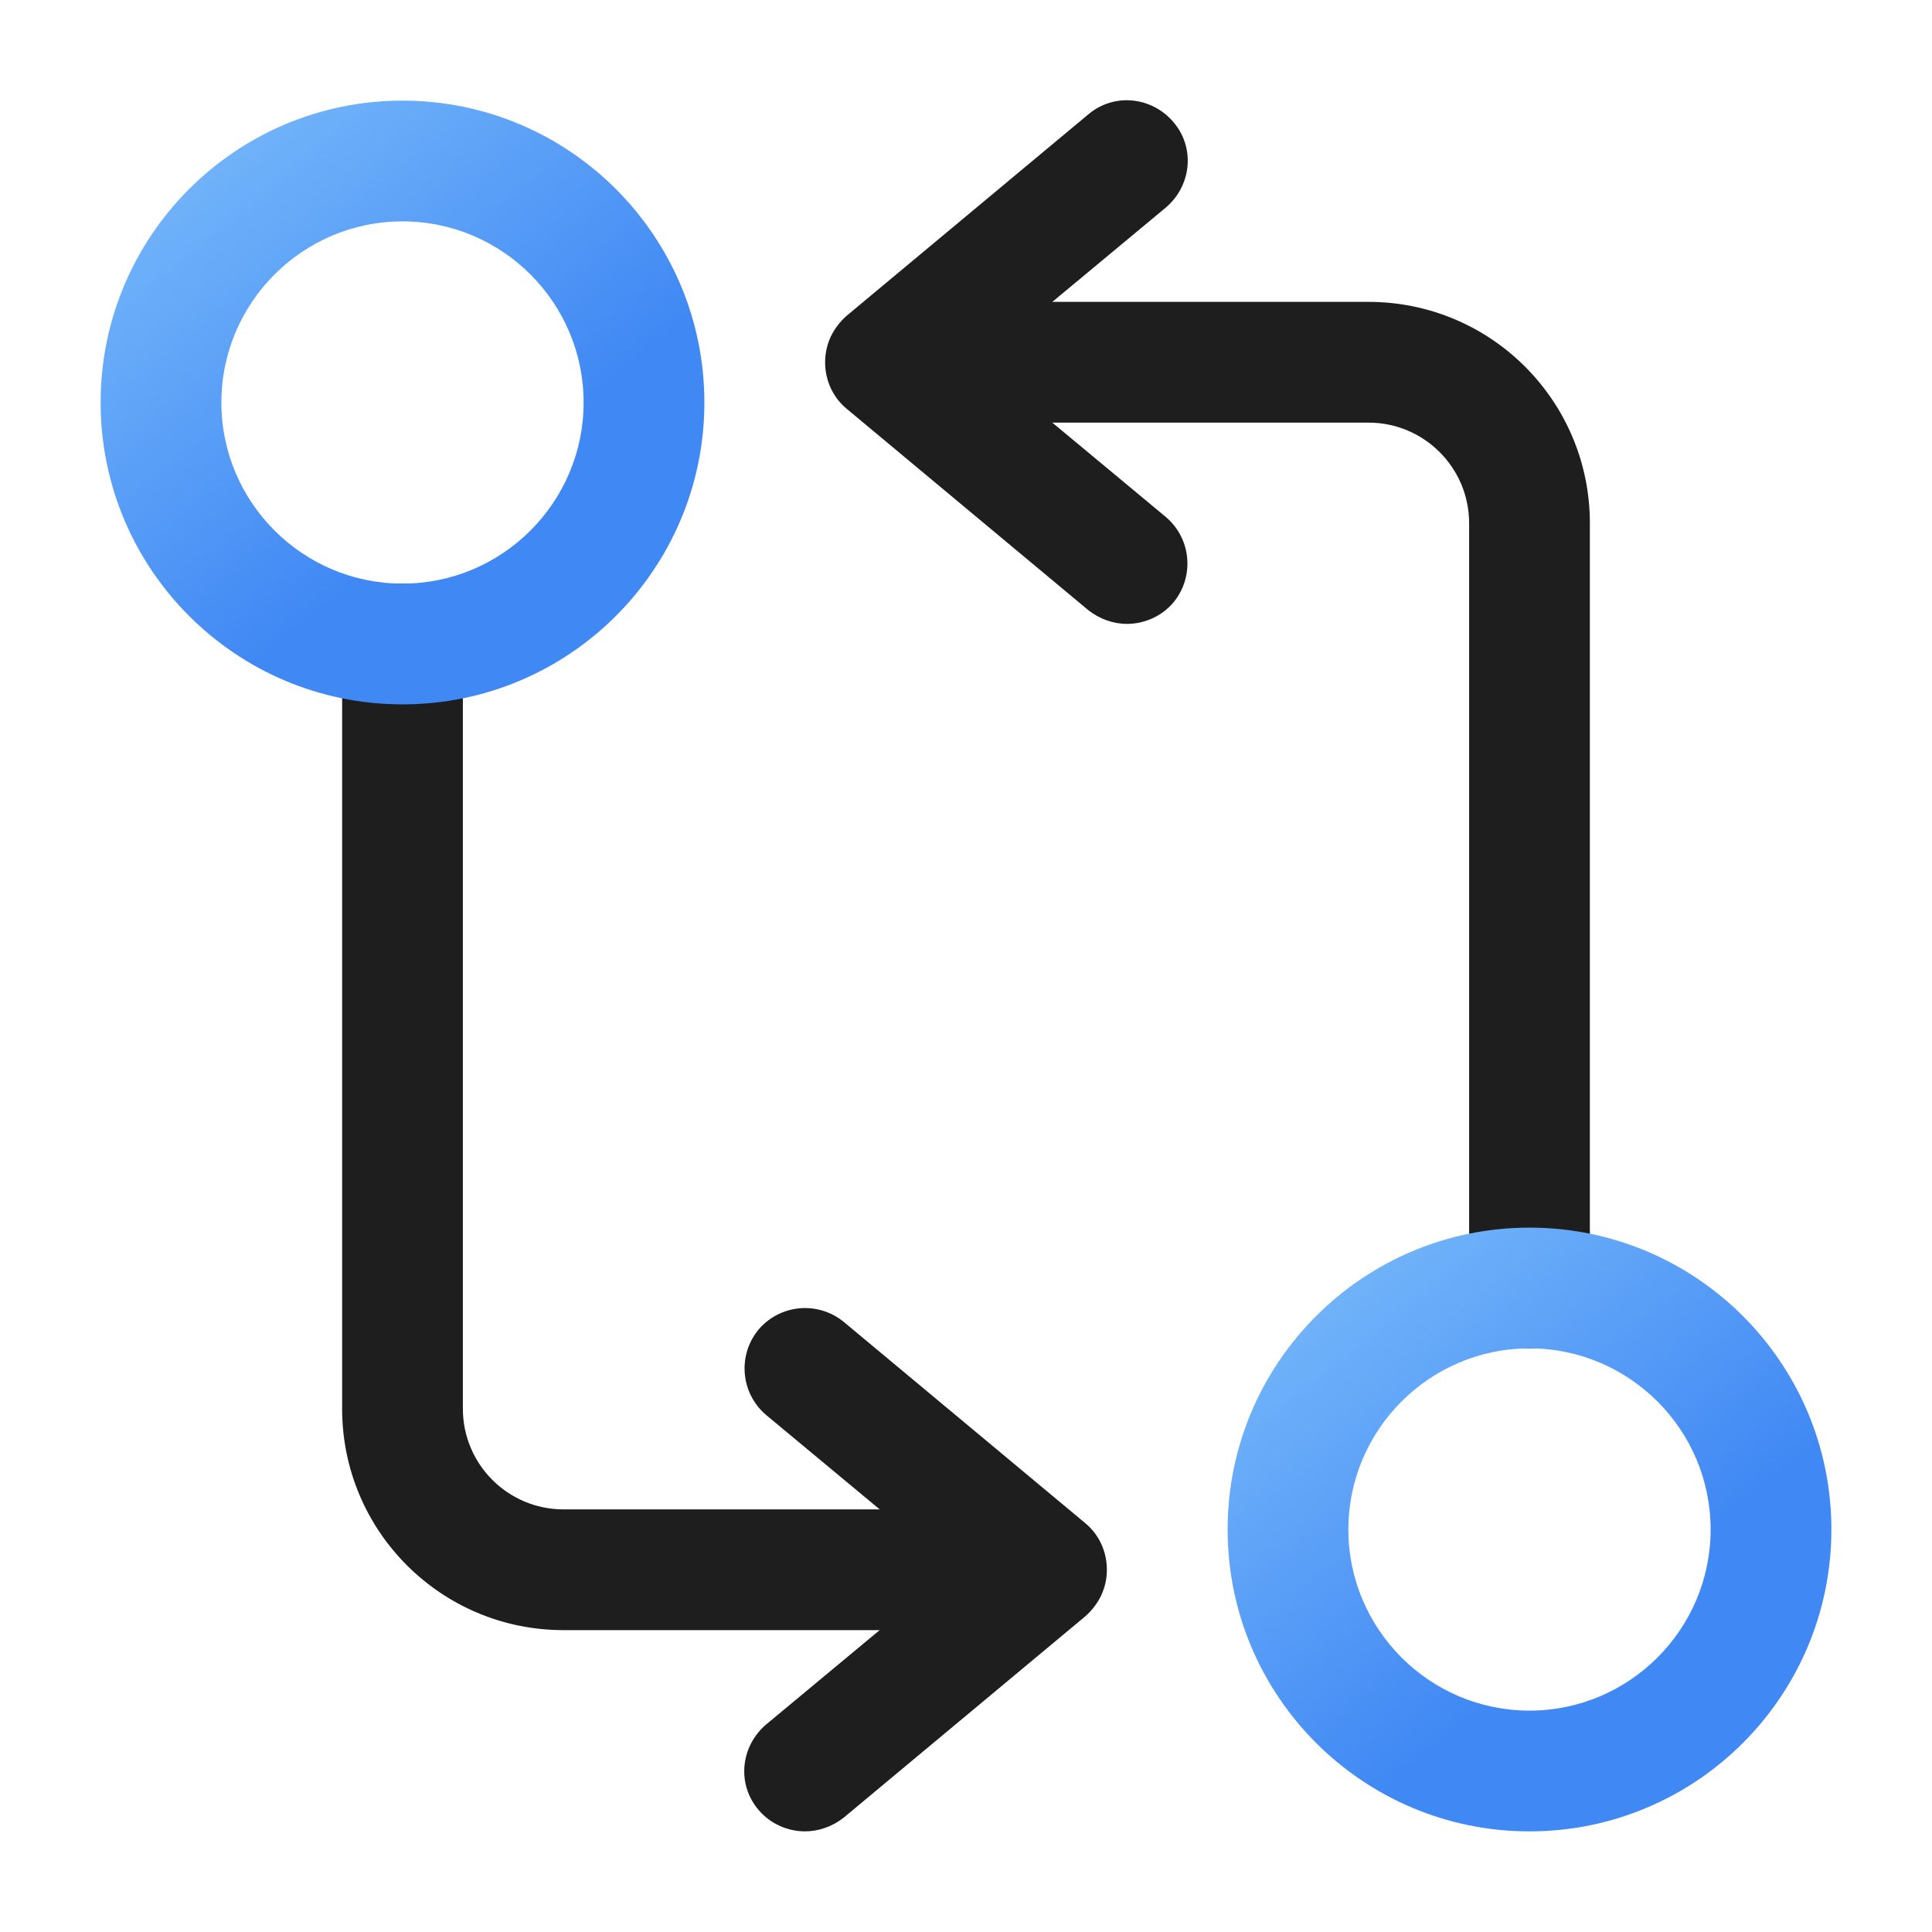
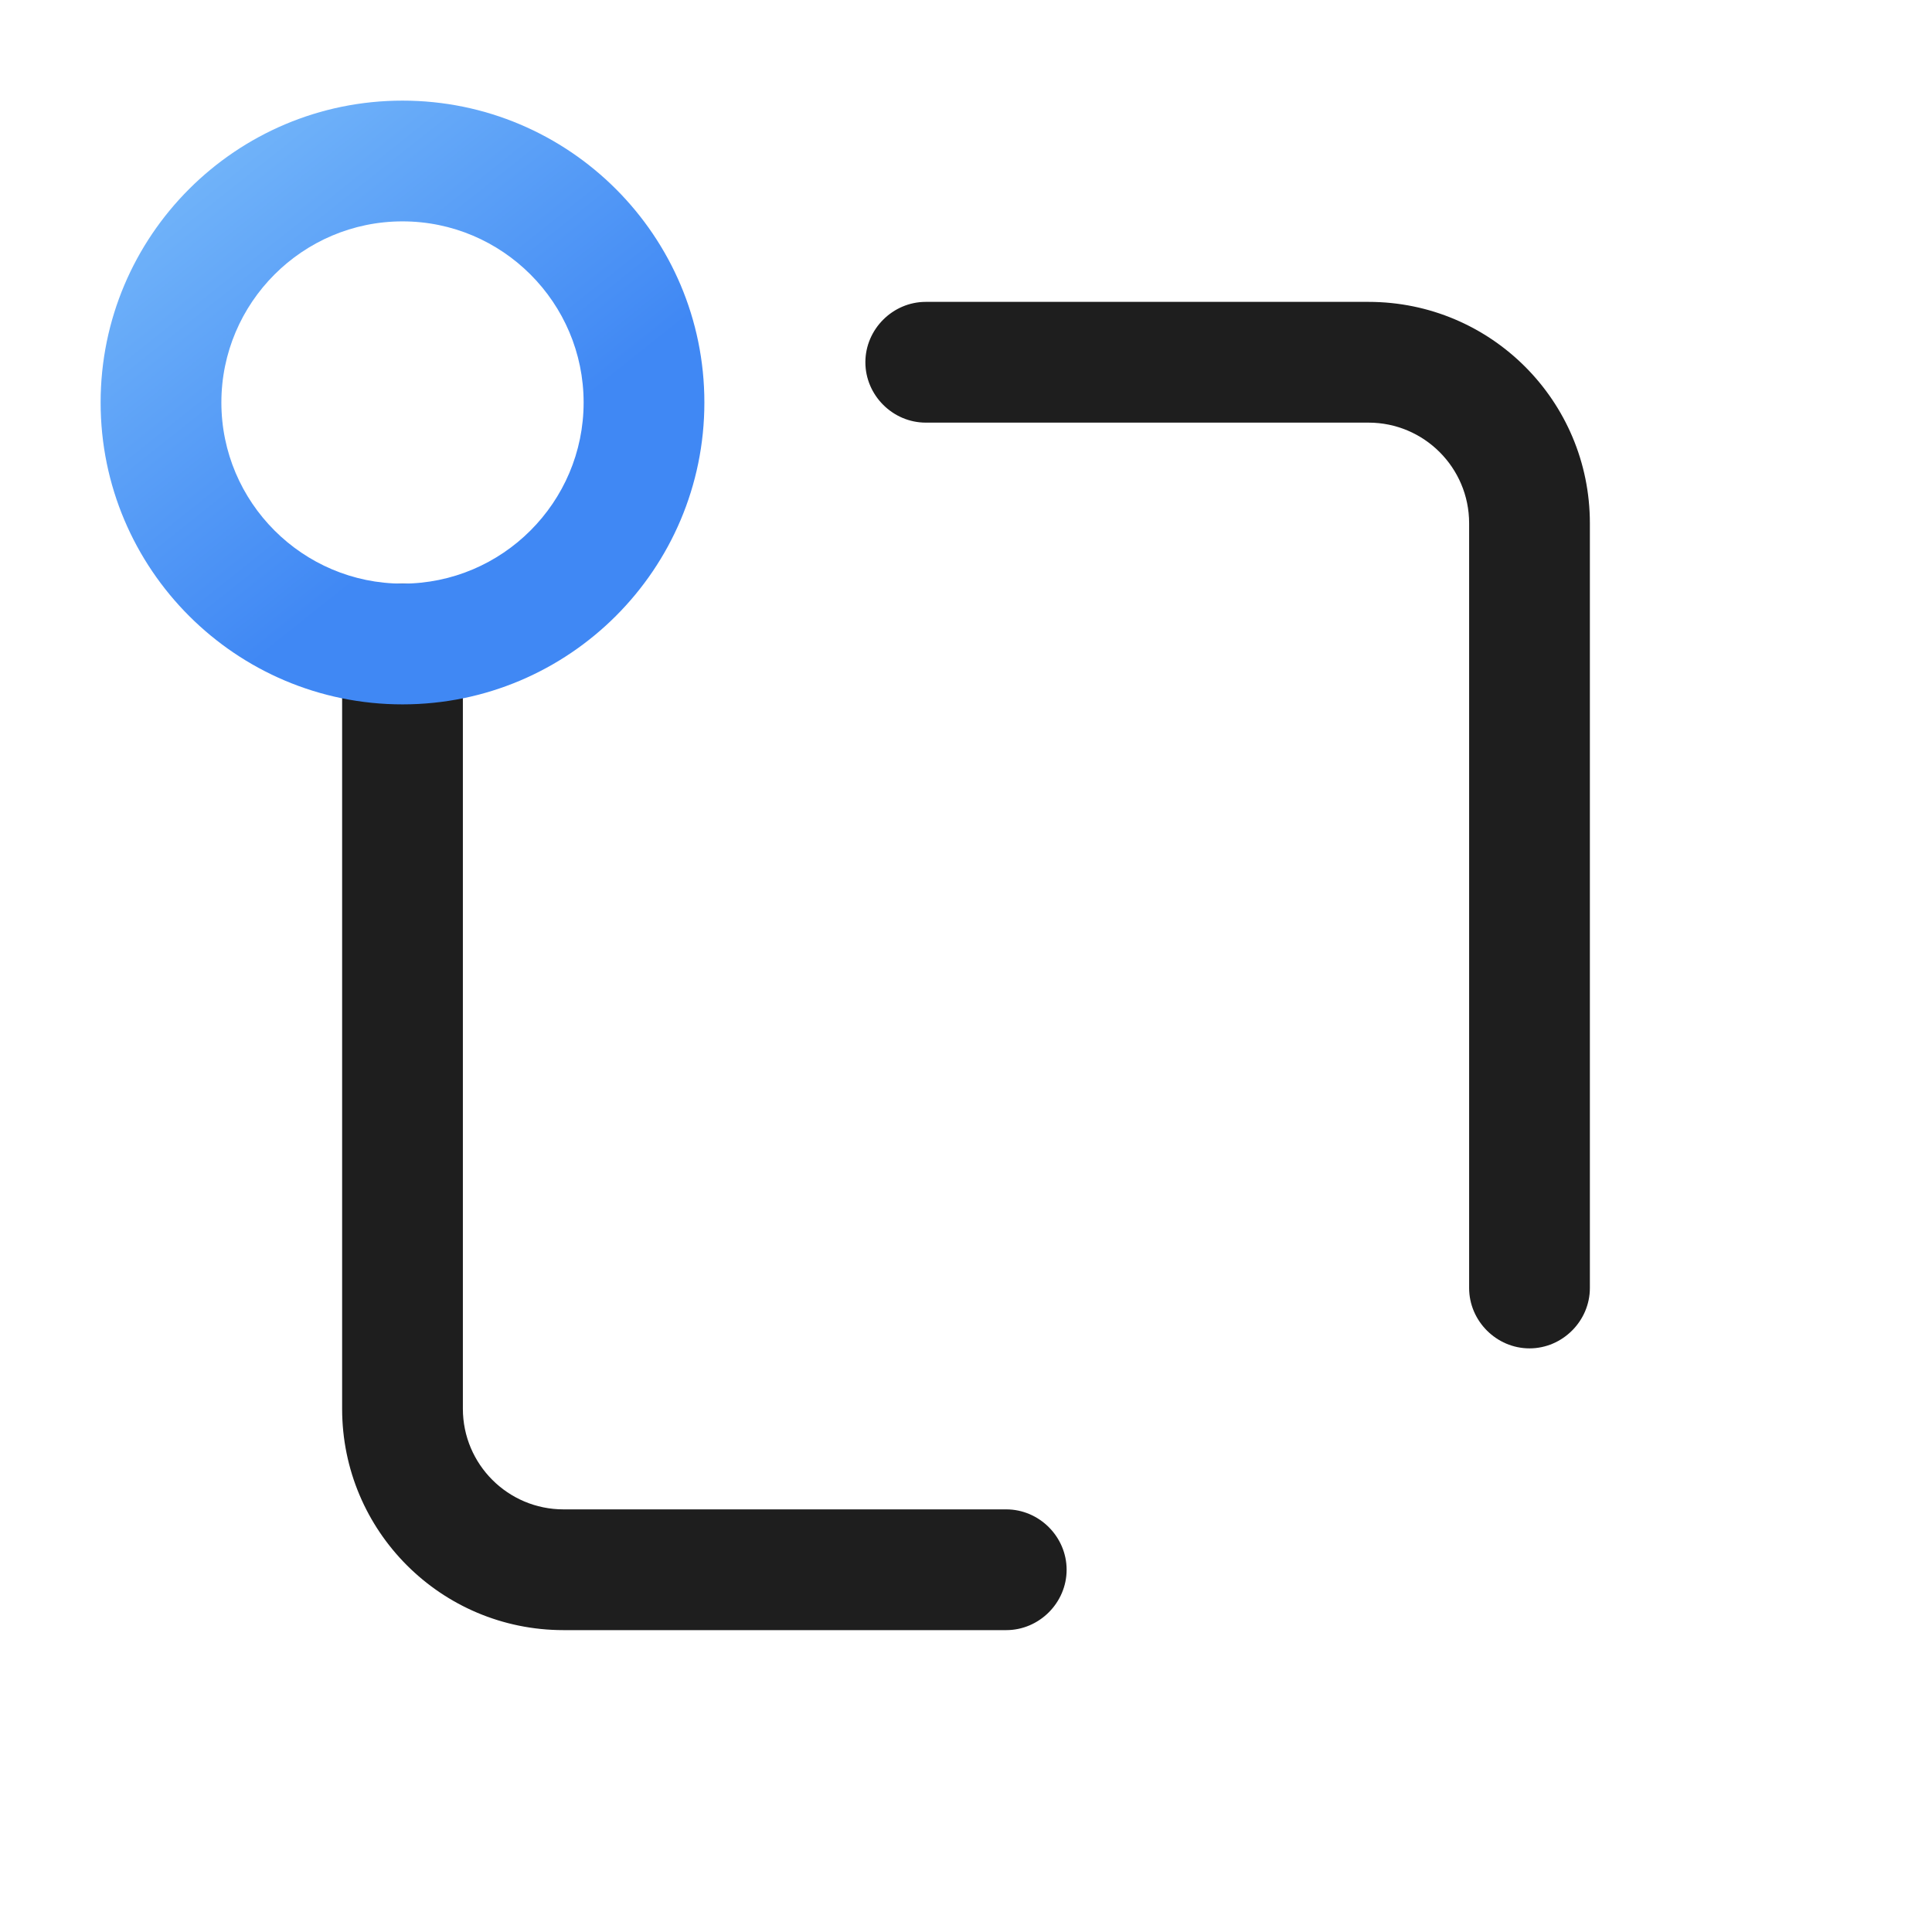
<svg xmlns="http://www.w3.org/2000/svg" width="120" height="120" viewBox="0 0 120 120" fill="none">
  <path d="M95 83.75C92.95 83.75 91.25 82.05 91.25 80V32.5C91.25 29.05 88.45 26.25 85 26.25H57.5C55.45 26.25 53.75 24.55 53.75 22.5C53.75 20.45 55.45 18.75 57.5 18.75H85C92.6 18.75 98.75 24.9 98.75 32.5V80C98.75 82.05 97.05 83.75 95 83.75Z" fill="#1E1E1E" />
-   <path d="M70 38.751C69.15 38.751 68.3 38.451 67.6 37.901L52.6 25.401C51.75 24.701 51.25 23.651 51.25 22.501C51.25 21.351 51.75 20.351 52.6 19.601L67.6 7.101C69.2 5.751 71.55 6.001 72.9 7.601C74.25 9.201 74 11.551 72.4 12.901L60.85 22.501L72.4 32.1C74 33.451 74.2 35.8 72.9 37.401C72.15 38.3 71.05 38.751 70 38.751Z" fill="#1E1E1E" />
-   <path d="M95 113.75C84.65 113.75 76.25 105.35 76.25 95C76.25 84.65 84.65 76.25 95 76.25C105.35 76.25 113.75 84.65 113.75 95C113.75 105.35 105.35 113.75 95 113.75ZM95 83.75C88.8 83.75 83.75 88.8 83.75 95C83.75 101.2 88.8 106.25 95 106.25C101.2 106.25 106.25 101.2 106.25 95C106.25 88.8 101.2 83.75 95 83.75Z" fill="url(#paint0_linear_3964_33967)" />
  <path d="M62.5 101.25H35C27.4 101.25 21.25 95.1 21.25 87.5V40C21.25 37.95 22.95 36.25 25 36.25C27.05 36.25 28.75 37.95 28.75 40V87.5C28.75 90.95 31.55 93.75 35 93.75H62.5C64.55 93.75 66.25 95.45 66.25 97.5C66.25 99.55 64.55 101.25 62.5 101.25Z" fill="#1E1E1E" />
-   <path d="M50 113.749C48.95 113.749 47.85 113.299 47.1 112.399C45.75 110.799 46 108.449 47.6 107.099L59.15 97.499L47.6 87.9C46 86.549 45.8 84.2 47.1 82.6C48.45 80.999 50.8 80.799 52.4 82.099L67.4 94.599C68.25 95.299 68.75 96.349 68.75 97.499C68.75 98.649 68.25 99.65 67.4 100.4L52.4 112.9C51.7 113.45 50.85 113.749 50 113.749Z" fill="#1E1E1E" />
  <path d="M25 43.75C14.65 43.75 6.25 35.35 6.25 25C6.25 14.65 14.65 6.25 25 6.25C35.35 6.25 43.75 14.65 43.75 25C43.75 35.35 35.35 43.75 25 43.75ZM25 13.75C18.8 13.75 13.75 18.8 13.75 25C13.75 31.2 18.8 36.25 25 36.25C31.2 36.25 36.25 31.2 36.25 25C36.25 18.8 31.2 13.75 25 13.75Z" fill="url(#paint1_linear_3964_33967)" />
  <defs>
    <linearGradient id="paint0_linear_3964_33967" x1="78.224" y1="73.783" x2="99.441" y2="100.428" gradientUnits="userSpaceOnUse">
      <stop stop-color="#7FC0FB" />
      <stop offset="1" stop-color="#4088F4" />
    </linearGradient>
    <linearGradient id="paint1_linear_3964_33967" x1="8.224" y1="3.783" x2="29.441" y2="30.428" gradientUnits="userSpaceOnUse">
      <stop stop-color="#7FC0FB" />
      <stop offset="1" stop-color="#4088F4" />
    </linearGradient>
  </defs>
</svg>